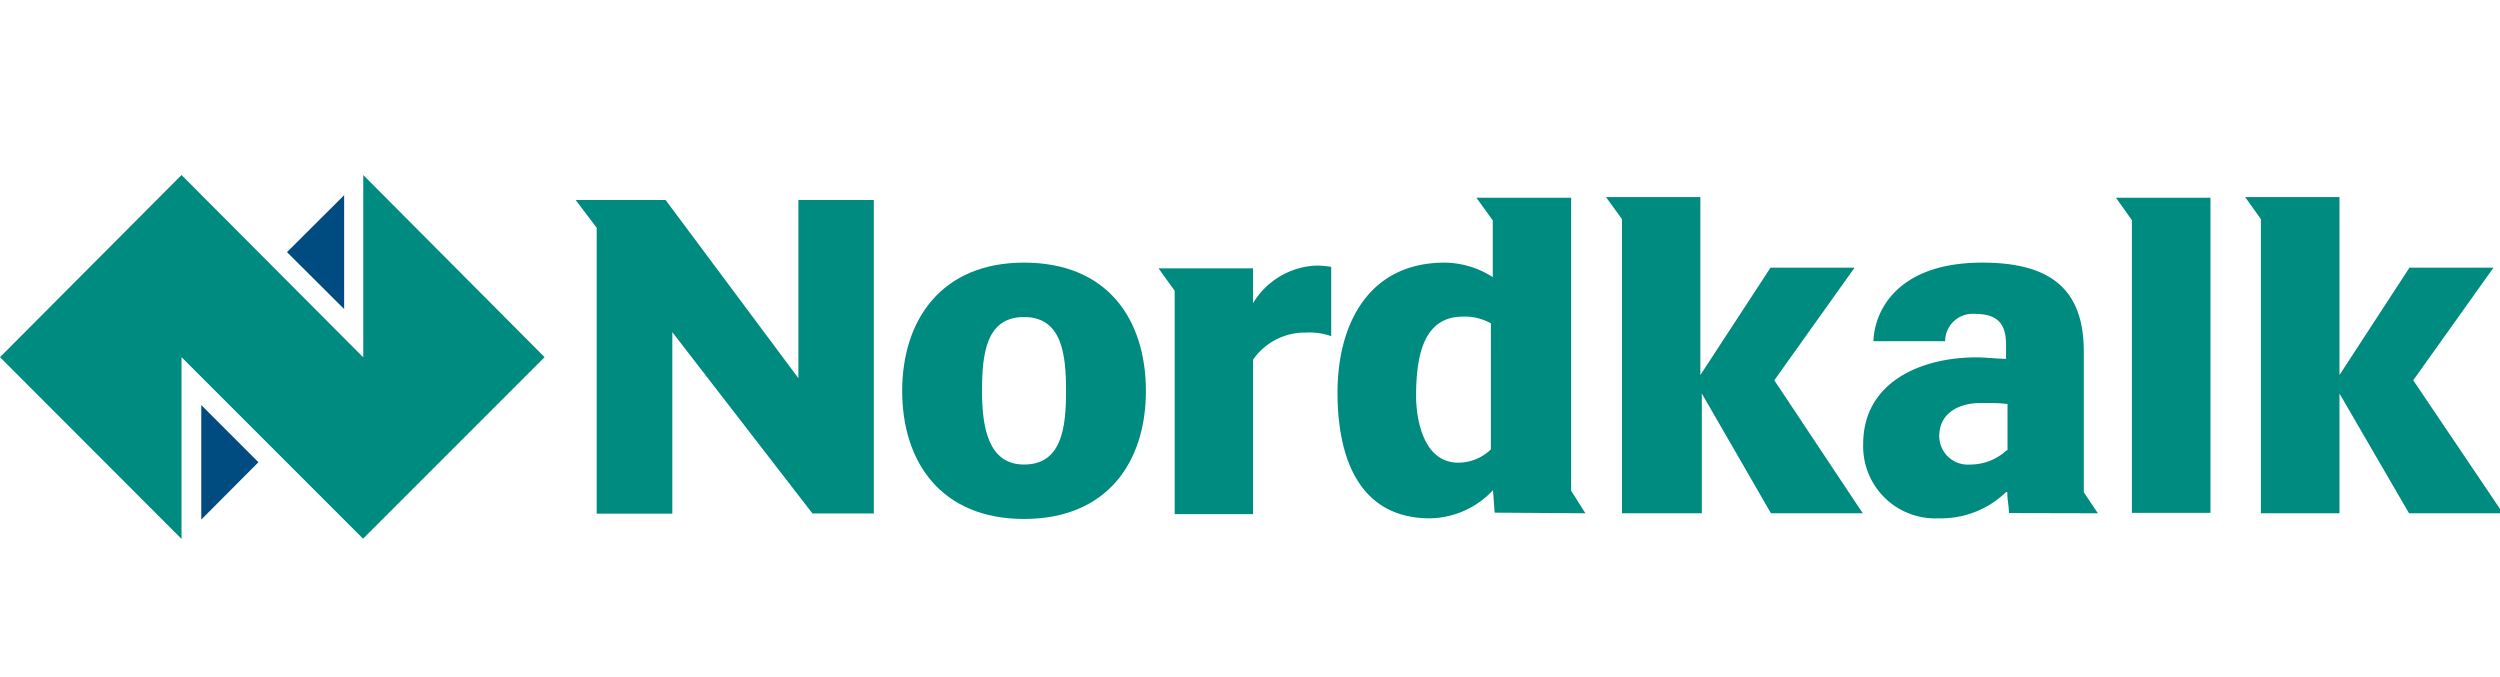
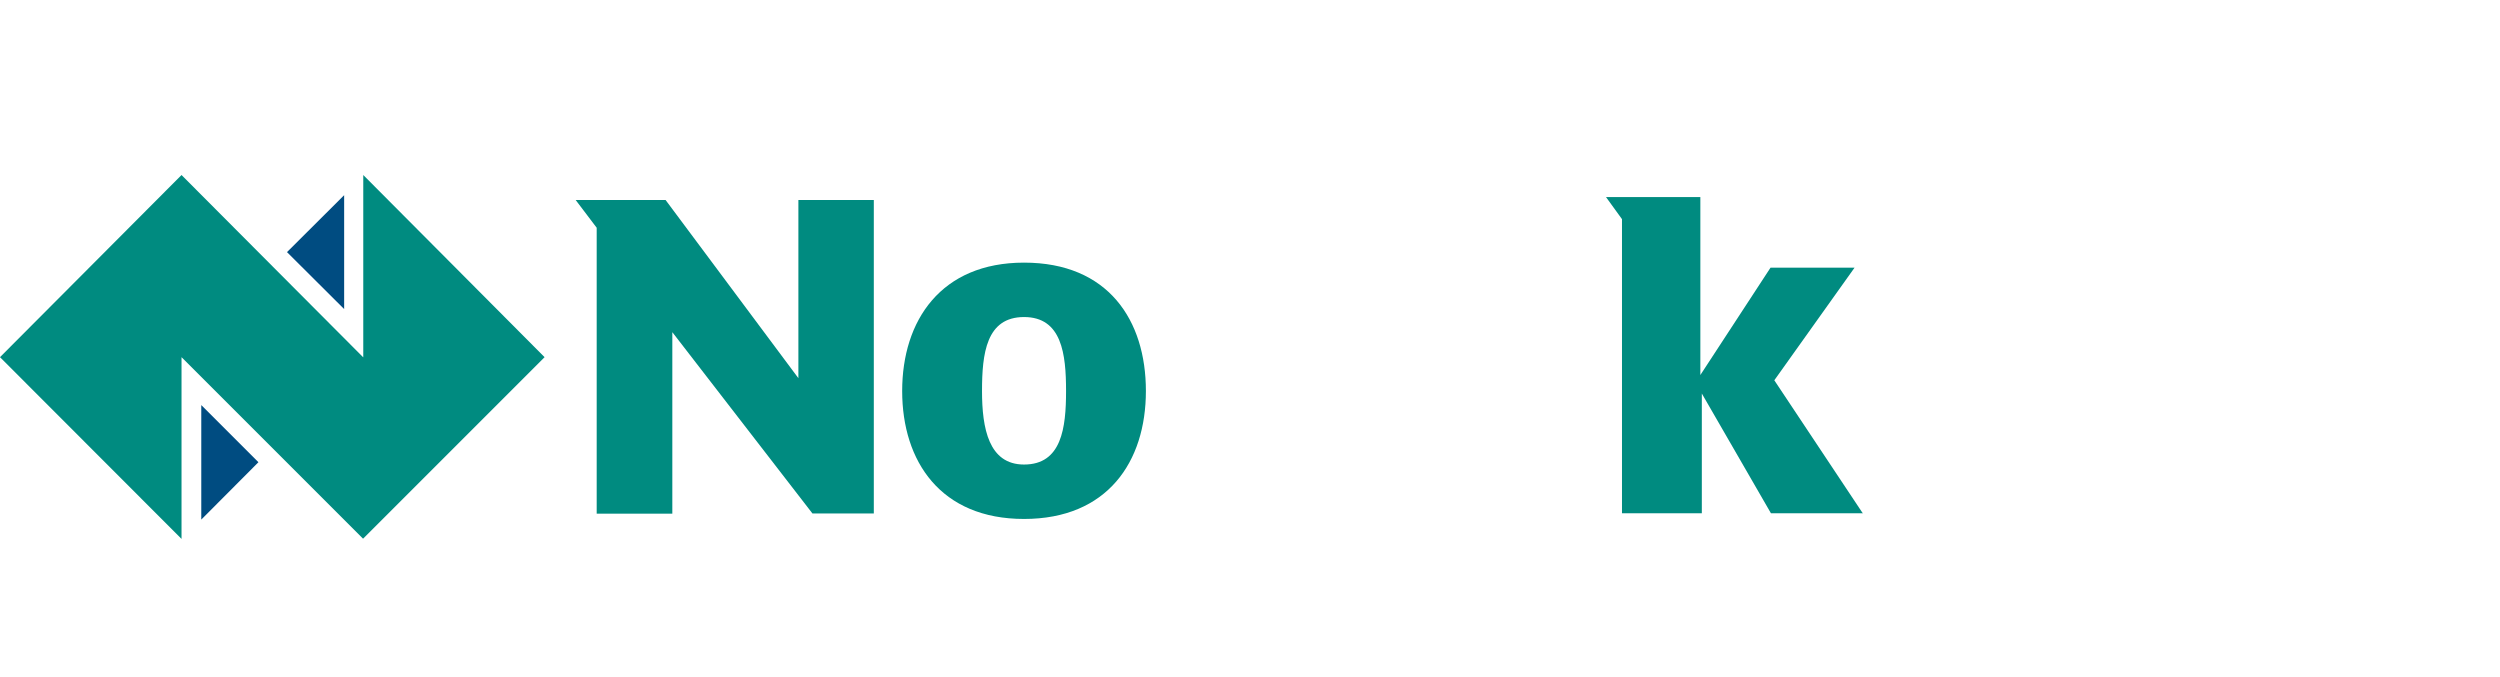
<svg xmlns="http://www.w3.org/2000/svg" id="Layer_1" data-name="Layer 1" viewBox="0 0 118.99 32.24">
  <defs>
    <style>.cls-1{fill:#004c81;}.cls-2{fill:#008b80;}</style>
  </defs>
  <title>nordkalk</title>
  <g id="layer1">
    <g id="g4406">
      <path id="path4426" class="cls-1" d="M12.3,22,9.58,24.73V19.28L12.3,22" />
      <path id="path4428" class="cls-1" d="M13.66,12l2.72-2.71v5.42L13.66,12" />
      <path id="path4430" class="cls-2" d="M17.28,17,8.64,8.33,0,17l8.64,8.65V17l8.64,8.64L25.92,17,17.29,8.33V17" />
      <path id="path4432" class="cls-2" d="M48.74,12.5c4,0,5.8,2.73,5.8,6.11s-1.84,6.09-5.8,6.09-5.8-2.73-5.8-6.09S44.79,12.5,48.74,12.5Zm0,9.61c1.79,0,2-1.74,2-3.5s-.2-3.52-2-3.52-2,1.74-2,3.52.32,3.5,2,3.5" />
      <path id="path4434" class="cls-2" d="M41.59,9.52V24.44H38.67L32,15.81v8.64h-3.6V10.84l-1-1.32h4.28L38,18V9.52h3.63" />
-       <path id="path4436" class="cls-2" d="M63.36,12.7V16a3.09,3.09,0,0,0-1.2-.17,3,3,0,0,0-2.52,1.29v7.35H55.91V13.84l-.77-1.07h4.5v1.66h0a3.69,3.69,0,0,1,3-1.79,4.25,4.25,0,0,1,.71.06" />
-       <path id="path4438" class="cls-2" d="M105.21,9.41v15h-3.74V10.48l-.76-1.07h4.5" />
-       <path id="path4440" class="cls-2" d="M75.46,24.43l-.68-1.07V9.41H70.27l.78,1.08v2.7a4.31,4.31,0,0,0-2.29-.69c-3.67,0-5.1,3-5.1,6.17,0,3.49,1.26,6,4.4,6a4.18,4.18,0,0,0,3-1.34l.08,1.07ZM71,21.35a2.23,2.23,0,0,1-1.6.67c-1.67,0-2-2.11-2-3.17,0-2.12.45-3.78,2.23-3.78a2.55,2.55,0,0,1,1.33.32v6" />
      <path id="path4442" class="cls-2" d="M88.67,24.43H84.29L81,18.73h0v5.7H77.2v-14l-.76-1.05h4.49v8.47h0l3.34-5.11h4l-3.82,5.36,4.19,6.3" />
-       <path id="path4444" class="cls-2" d="M119.1,24.43h-4.44l-3.31-5.7h0v5.7h-3.74v-14l-.75-1.05h4.49v8.47h0l3.33-5.11h4l-3.82,5.36,4.25,6.3" />
-       <path id="path4446" class="cls-2" d="M99.85,24.43l-.67-1V16.73c0-3-1.62-4.23-4.83-4.23-4.17,0-5.15,2.43-5.18,3.74h3.41A1.31,1.31,0,0,1,94,14.94c1.13,0,1.48.52,1.48,1.48v.66c-.4,0-.93-.07-1.41-.07-2.71,0-5.39,1.22-5.39,4.12a3.43,3.43,0,0,0,3.59,3.54,4.45,4.45,0,0,0,3.21-1.25h.06c0,.42.06.51.08,1Zm-4.34-3a2.55,2.55,0,0,1-1.74.68,1.36,1.36,0,0,1-1.47-1.36c0-1,.81-1.57,2-1.57.47,0,.86,0,1.25.05v2.2" />
    </g>
  </g>
</svg>